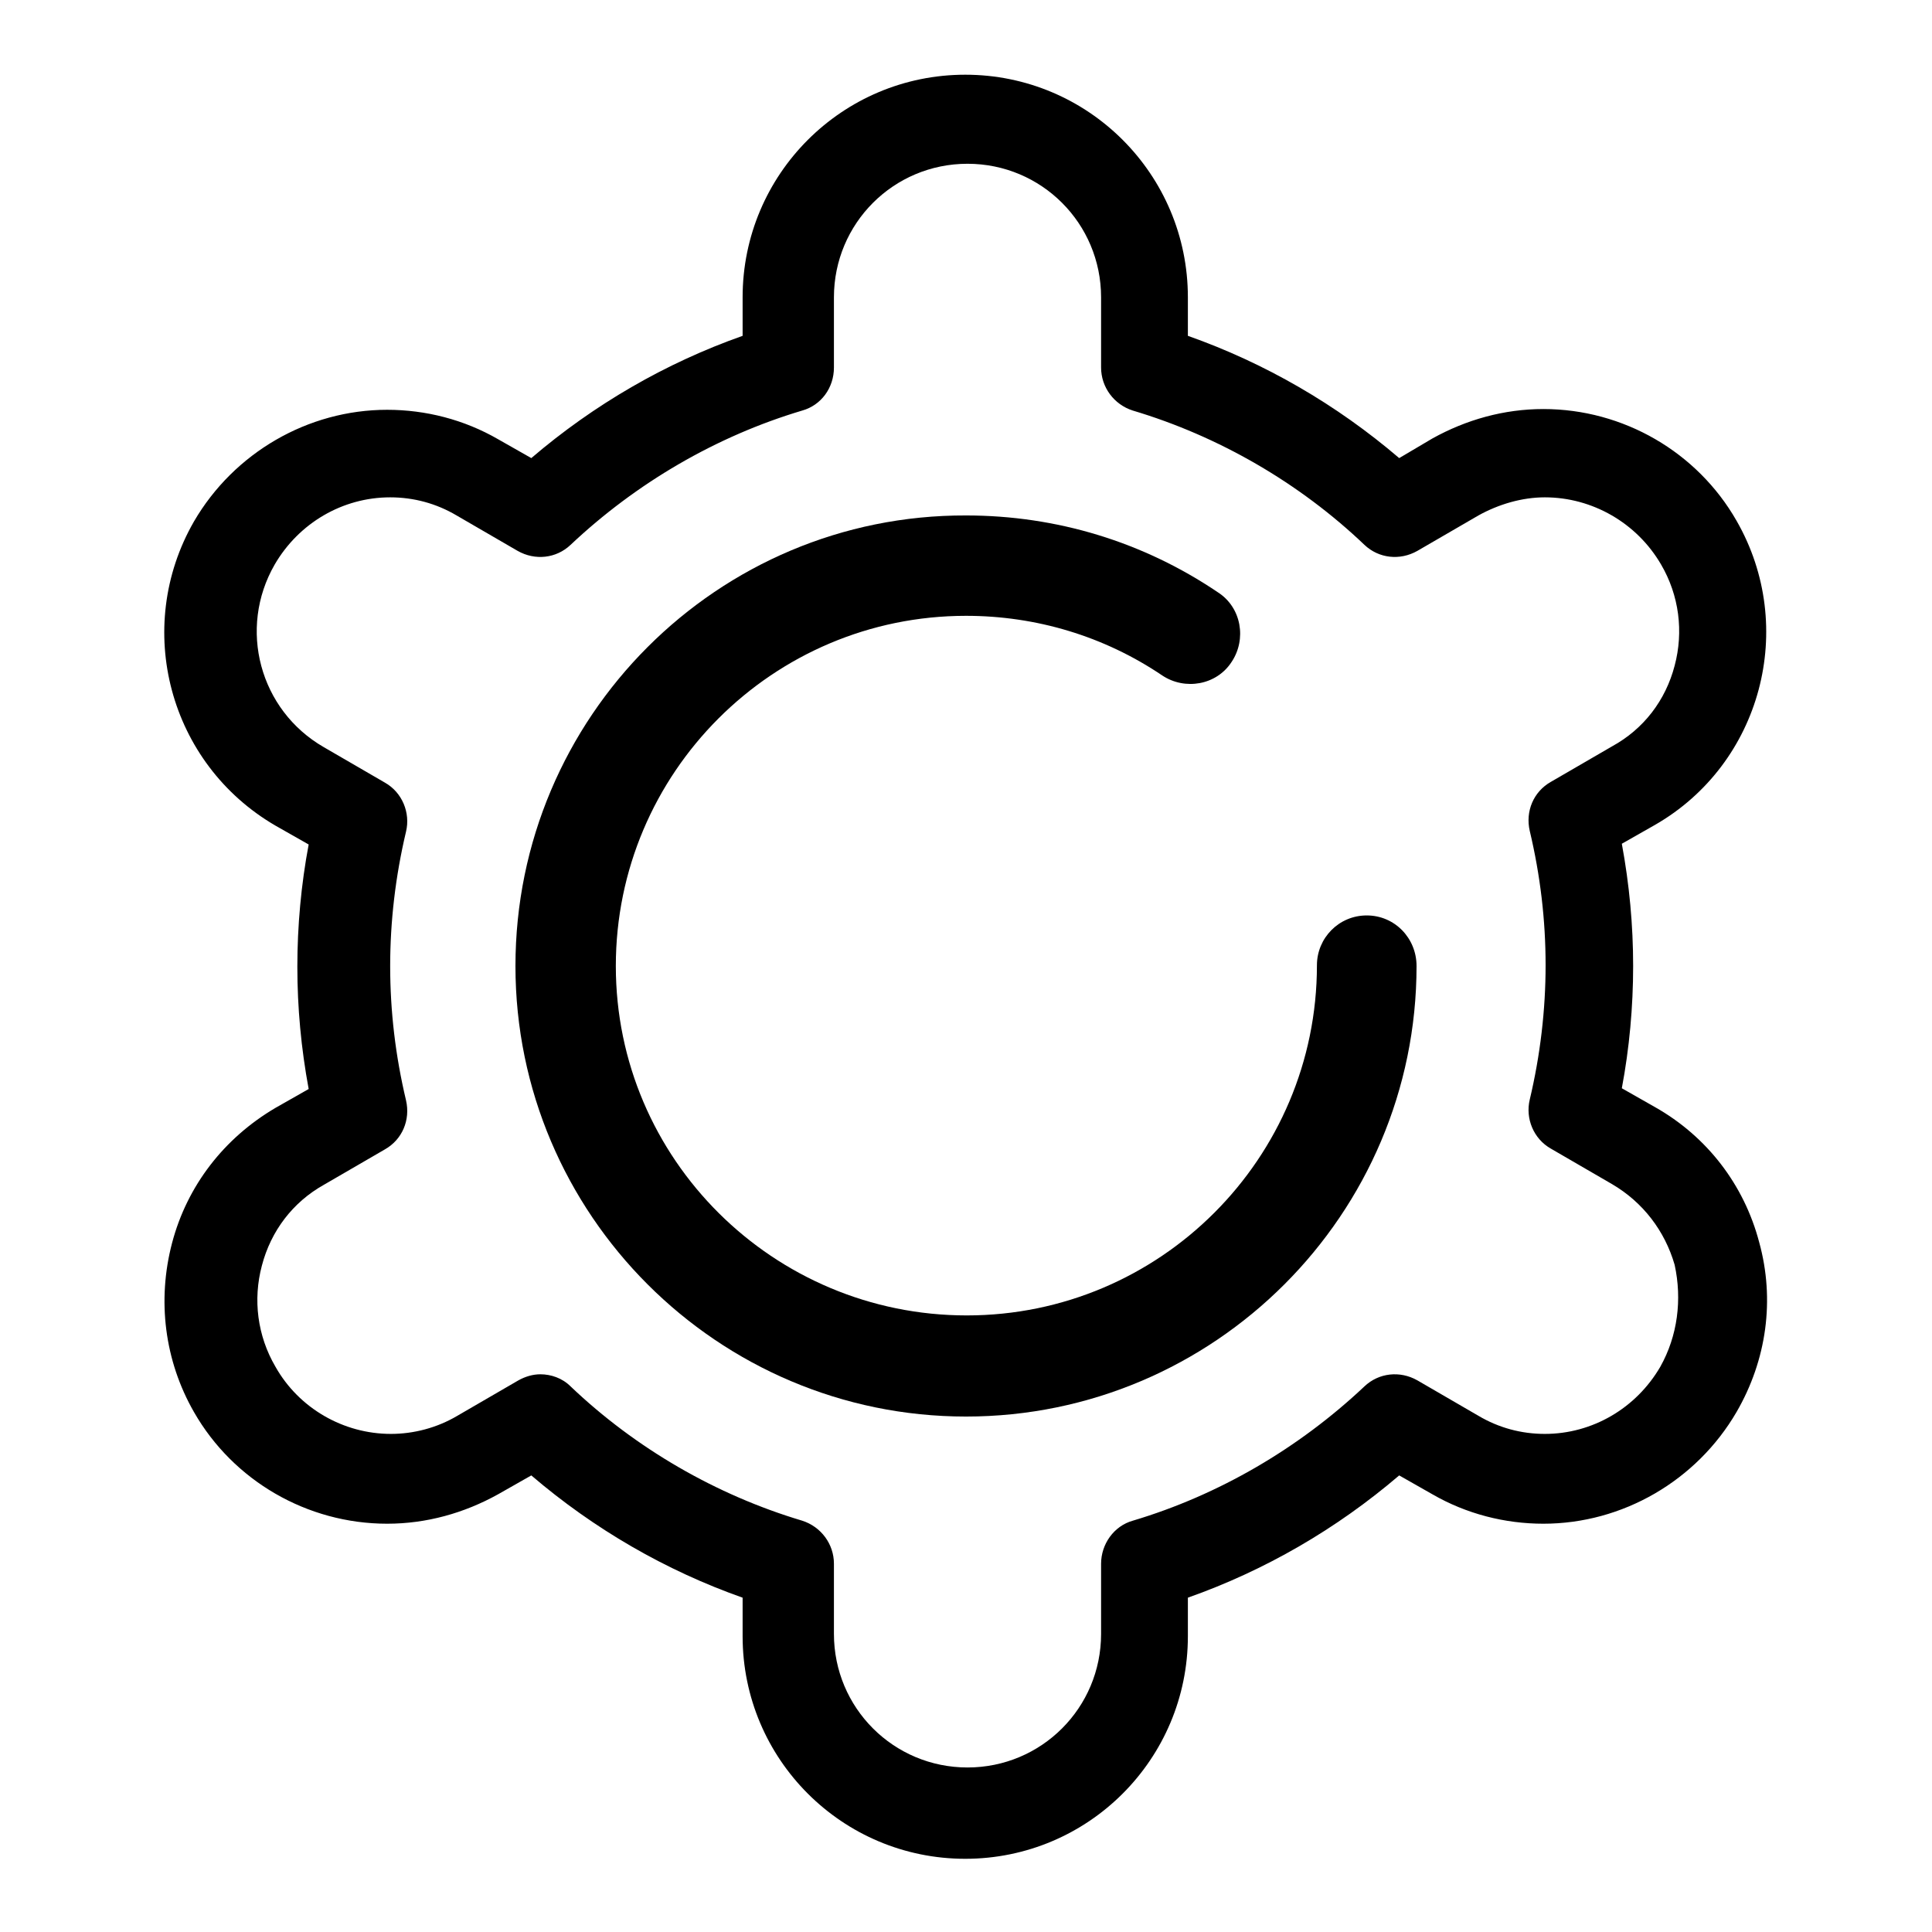
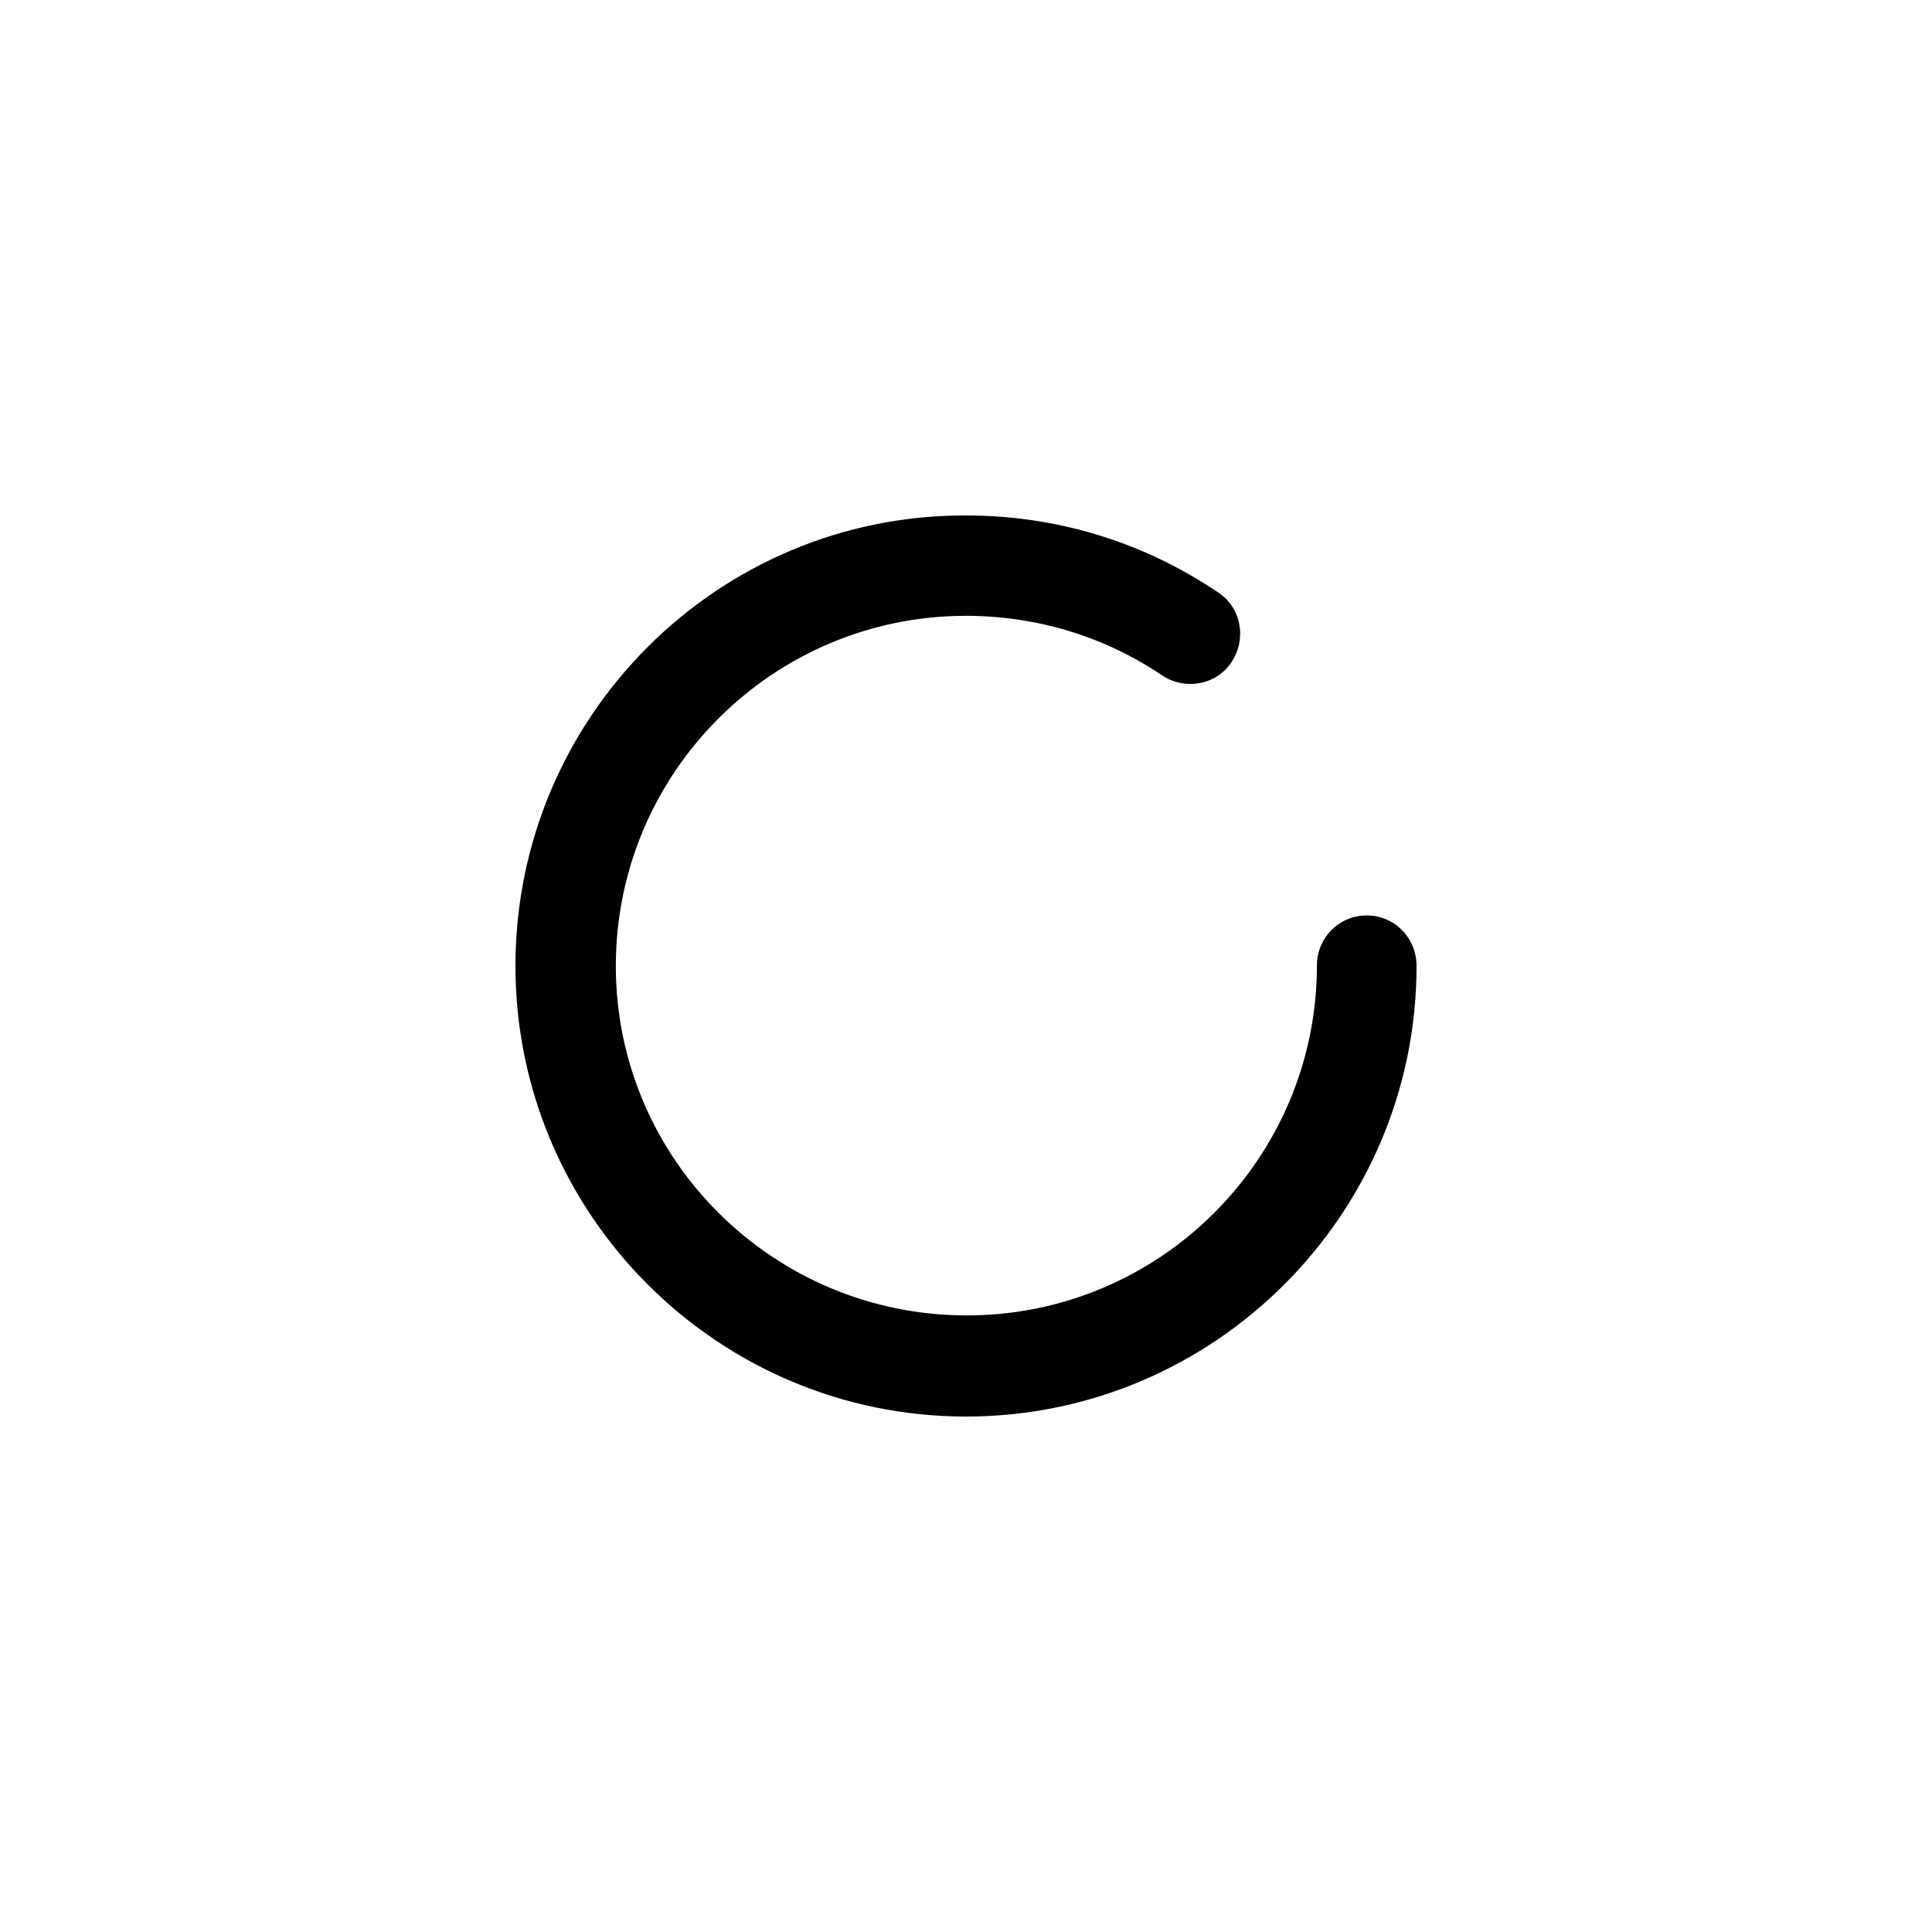
<svg xmlns="http://www.w3.org/2000/svg" version="1.1" x="0px" y="0px" viewBox="0 0 256 256" enable-background="new 0 0 256 256" xml:space="preserve">
  <g>
    <g>
-       <path fill="#000000" d="M233.1,164.6c-2-7.6-6.9-14-13.8-17.9l-4.4-2.5c1-5.3,1.5-10.8,1.5-16.2c0-5.4-0.5-10.8-1.5-16.2l4.4-2.5c14.1-8.1,18.9-26.2,10.8-40.3c-5.2-9.1-15-14.8-25.6-14.8c-5.2,0-10.2,1.4-14.7,3.9l-4.4,2.6c-8.3-7.1-17.8-12.6-28-16.2v-5.1c0-16.3-13.2-29.5-29.5-29.5c-16.3,0-29.5,13.2-29.5,29.5v5.1c-10.2,3.6-19.7,9.1-28,16.2l-4.4-2.5c-4.5-2.6-9.6-3.9-14.7-3.9c-10.5,0-20.3,5.7-25.6,14.8c-8.1,14.1-3.3,32.1,10.8,40.3l4.4,2.5c-1,5.3-1.5,10.8-1.5,16.2c0,5.4,0.5,10.8,1.5,16.2l-4.4,2.5c-6.8,4-11.7,10.3-13.7,17.9c-2,7.6-1,15.6,2.9,22.4c5.2,9.1,15,14.8,25.6,14.8c5.2,0,10.2-1.4,14.7-3.9l4.4-2.5c8.3,7.1,17.8,12.6,28,16.2v5.1c0,16.3,13.2,29.5,29.5,29.5c16.3,0,29.5-13.2,29.5-29.5v-5.1c10.2-3.6,19.7-9.1,28-16.2l4.4,2.5c4.5,2.6,9.6,3.9,14.7,3.9l0,0c10.5,0,20.3-5.7,25.6-14.8C234.1,180.2,235.2,172.2,233.1,164.6z M220,181.1c-3.2,5.5-9,8.9-15.3,8.9c-3.1,0-6.1-0.8-8.8-2.4l-8.1-4.7c-2.3-1.3-5.1-1-7,0.8c-8.7,8.2-19.3,14.4-30.7,17.8c-2.5,0.7-4.2,3.1-4.2,5.7v9.3c0,9.8-7.9,17.7-17.7,17.7s-17.7-7.9-17.7-17.7v-9.3c0-2.6-1.7-4.9-4.2-5.7c-11.4-3.4-22.1-9.6-30.7-17.8c-1.1-1.1-2.6-1.6-4-1.6c-1,0-2,0.3-2.9,0.8l-8.1,4.7c-2.7,1.6-5.8,2.4-8.8,2.4c-6.3,0-12.2-3.4-15.3-8.9c-2.4-4.1-3-8.9-1.8-13.4c1.2-4.6,4.1-8.4,8.2-10.7l8.1-4.7c2.3-1.3,3.4-3.9,2.8-6.5c-1.4-5.9-2.1-11.8-2.1-17.8c0-5.9,0.7-11.9,2.1-17.8c0.6-2.5-0.5-5.2-2.8-6.5l-8.1-4.7c-8.5-4.9-11.4-15.7-6.5-24.2c3.2-5.5,9-8.9,15.3-8.9c3.1,0,6.1,0.8,8.8,2.4l8.1,4.7c2.3,1.3,5.1,1,7-0.8c8.7-8.2,19.3-14.4,30.7-17.8c2.5-0.7,4.2-3,4.2-5.7v-9.3c0-9.8,7.9-17.7,17.7-17.7s17.7,7.9,17.7,17.7v9.3c0,2.6,1.7,4.9,4.2,5.7c11.4,3.4,22.1,9.6,30.7,17.8c1.9,1.8,4.7,2.1,7,0.8l8.1-4.7c2.7-1.5,5.8-2.4,8.8-2.4c6.3,0,12.2,3.4,15.4,8.9c2.4,4.1,3,8.9,1.8,13.4c-1.2,4.6-4.1,8.4-8.3,10.7l-8.1,4.7c-2.3,1.3-3.4,3.9-2.8,6.5c1.4,5.9,2.1,11.8,2.1,17.8c0,5.9-0.7,11.9-2.1,17.8c-0.6,2.5,0.5,5.2,2.8,6.5l8.1,4.7c4.1,2.4,7,6.2,8.3,10.7C222.9,172.2,222.3,177,220,181.1z" />
      <path fill="#000000" d="M181.1,121.3c-3.7,0-6.6,3-6.6,6.6c0,25.6-20.8,46.4-46.4,46.4S81.6,153.6,81.6,128c0-25.6,20.8-46.4,46.4-46.4c9.3,0,18.3,2.7,26,7.9c3,2,7.2,1.3,9.2-1.8c2-3,1.3-7.2-1.8-9.2c-9.9-6.7-21.4-10.2-33.4-10.2C95.1,68.2,68.3,95,68.3,128c0,32.9,26.8,59.7,59.7,59.7s59.7-26.8,59.7-59.7C187.7,124.3,184.8,121.3,181.1,121.3z" />
    </g>
  </g>
</svg>